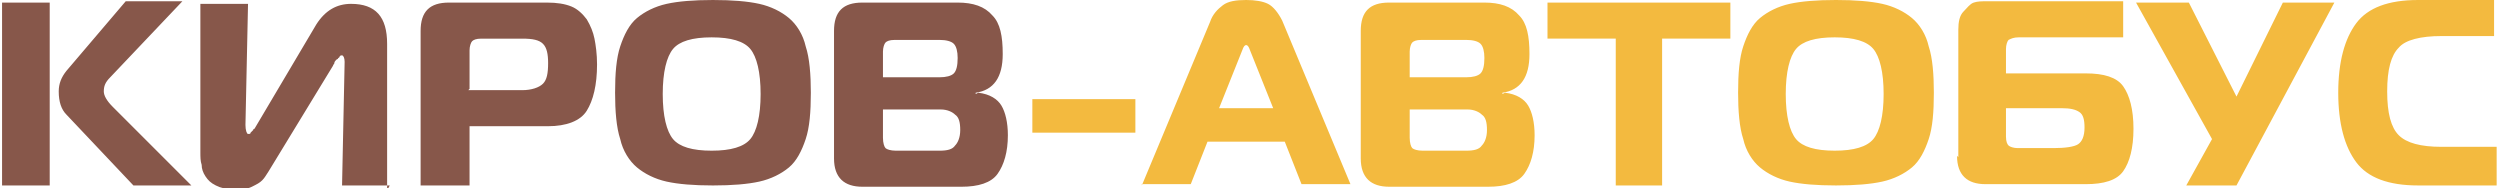
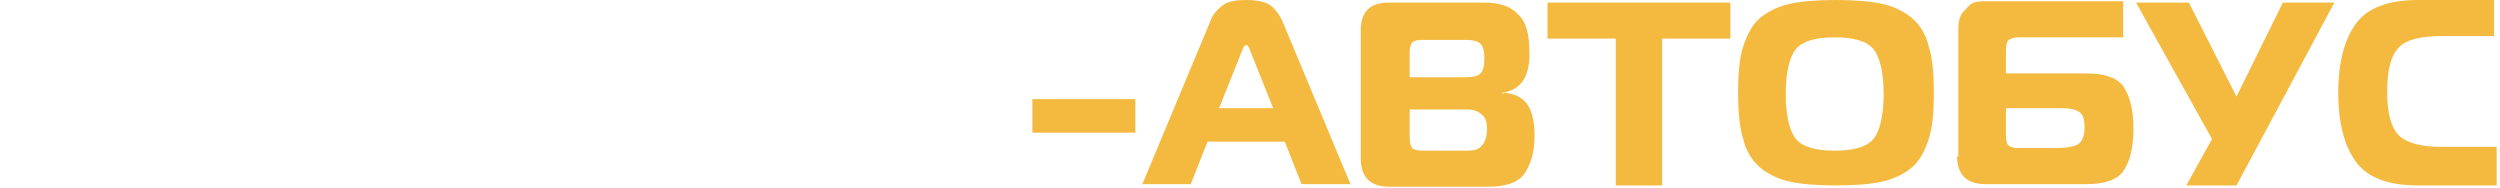
<svg xmlns="http://www.w3.org/2000/svg" xml:space="preserve" width="237.052mm" height="17.829mm" version="1.1" style="shape-rendering:geometricPrecision; text-rendering:geometricPrecision; image-rendering:optimizeQuality; fill-rule:evenodd; clip-rule:evenodd" viewBox="0 0 1938 146">
  <defs>
    <style type="text/css">
   
    .fil0 {fill:#87574A;fill-rule:nonzero}
    .fil1 {fill:#F3BA3F;fill-rule:nonzero}
   
  </style>
  </defs>
  <g id="Слой_x0020_1">
    <g id="_976465504">
-       <path class="fil0" d="M147 144l-45 0 -52 -55c-4,-4 -6,-10 -6,-18 0,-6 2,-11 6,-16l46 -54 44 0 -56 59c-4,4 -5,7 -5,11 0,3 2,7 7,12l61 61zm-147 0l0 -142 37 0 0 142 -37 0zm301 0l-37 0 2 -96c0,-3 -1,-5 -2,-5 0,0 -1,0 -1,0 0,0 0,0 -1,1 0,0 0,1 -1,1 0,0 0,1 -1,1 0,0 -1,1 -1,1 0,0 -1,1 -1,2 0,1 -1,1 -1,2l-50 82c-2,3 -3,5 -5,7 -2,2 -4,3 -8,5 -4,2 -8,2 -14,2 -6,0 -10,-1 -14,-3 -4,-2 -6,-4 -8,-7 -2,-3 -3,-6 -3,-9 -1,-3 -1,-6 -1,-10l0 -115 37 0 -2 94c0,4 1,7 2,7 0,0 1,0 1,0 0,0 1,0 1,-1 0,0 1,-1 1,-1 0,0 1,-1 1,-1 0,-1 1,-1 1,-1l48 -81c7,-11 16,-16 27,-16 19,0 28,10 28,31l0 114zm61 0l-37 0 0 -120c0,-15 7,-22 22,-22l76 0c8,0 14,1 19,3 5,2 9,6 12,10 3,5 5,10 6,15 1,5 2,12 2,20 0,16 -3,28 -8,36 -5,8 -16,12 -30,12l-61 0 0 46zm0 -74l42 0c7,0 13,-2 16,-5 3,-3 4,-8 4,-16 0,-7 -1,-12 -4,-15 -3,-3 -8,-4 -16,-4l-32 0c-4,0 -6,1 -7,2 -1,1 -2,4 -2,7l0 30zm154 -67c9,-2 21,-3 36,-3 15,0 27,1 36,3 9,2 17,6 23,11 6,5 11,13 13,22 3,9 4,22 4,36 0,15 -1,27 -4,36 -3,9 -7,17 -13,22 -6,5 -14,9 -23,11 -9,2 -21,3 -36,3 -15,0 -27,-1 -36,-3 -9,-2 -17,-6 -23,-11 -6,-5 -11,-13 -13,-22 -3,-9 -4,-22 -4,-36 0,-15 1,-27 4,-36 3,-9 7,-17 13,-22 6,-5 14,-9 23,-11zm5 35c-5,6 -8,18 -8,35 0,17 3,29 8,35 5,6 15,9 30,9 15,0 25,-3 30,-9 5,-6 8,-18 8,-35 0,-17 -3,-29 -8,-35 -5,-6 -15,-9 -30,-9 -15,0 -25,3 -30,9zm163 48l0 21c0,4 1,7 2,8 1,1 4,2 8,2l34 0c6,0 10,-1 12,-4 2,-2 4,-6 4,-12 0,-6 -1,-10 -4,-12 -2,-2 -6,-4 -11,-4l-45 0zm0 -47l0 21 44 0c5,0 9,-1 11,-3 2,-2 3,-6 3,-12 0,-5 -1,-9 -3,-11 -2,-2 -6,-3 -11,-3l-35 0c-4,0 -6,1 -7,2 -1,1 -2,4 -2,7zm74 33c9,1 15,5 18,10 3,5 5,13 5,23 0,13 -3,23 -8,30 -5,7 -15,10 -28,10l-77 0c-14,0 -22,-7 -22,-22l0 -99c0,-15 7,-22 22,-22l74 0c12,0 21,3 27,10 6,6 8,16 8,30 0,18 -7,28 -21,30l0 1z" />
      <path class="fil1" d="M800 103l0 -26 80 0 0 26 -80 0zm85 41l53 -127c2,-6 6,-10 10,-13 4,-3 10,-4 18,-4 7,0 13,1 17,3 4,2 8,7 11,13l53 127 -38 0 -13 -33 -60 0 -13 33 -38 0zm78 -105l-18 45 42 0 -18 -45c-1,-3 -2,-4 -3,-4 -1,0 -2,1 -3,4zm130 47l0 21c0,4 1,7 2,8 1,1 4,2 8,2l34 0c6,0 10,-1 12,-4 2,-2 4,-6 4,-12 0,-6 -1,-10 -4,-12 -2,-2 -6,-4 -11,-4l-45 0zm0 -47l0 21 44 0c5,0 9,-1 11,-3 2,-2 3,-6 3,-12 0,-5 -1,-9 -3,-11 -2,-2 -6,-3 -11,-3l-35 0c-4,0 -6,1 -7,2 -1,1 -2,4 -2,7zm74 33c9,1 15,5 18,10 3,5 5,13 5,23 0,13 -3,23 -8,30 -5,7 -15,10 -28,10l-77 0c-14,0 -22,-7 -22,-22l0 -99c0,-15 7,-22 22,-22l74 0c12,0 21,3 27,10 6,6 8,16 8,30 0,18 -7,28 -21,30l0 1zm123 72l-37 0 0 -114 -53 0 0 -28 142 0 0 28 -53 0 0 114zm98 -141c9,-2 21,-3 36,-3 15,0 27,1 36,3 9,2 17,6 23,11 6,5 11,13 13,22 3,9 4,22 4,36 0,15 -1,27 -4,36 -3,9 -7,17 -13,22 -6,5 -14,9 -23,11 -9,2 -21,3 -36,3 -15,0 -27,-1 -36,-3 -9,-2 -17,-6 -23,-11 -6,-5 -11,-13 -13,-22 -3,-9 -4,-22 -4,-36 0,-15 1,-27 4,-36 3,-9 7,-17 13,-22 6,-5 14,-9 23,-11zm5 35c-5,6 -8,18 -8,35 0,17 3,29 8,35 5,6 15,9 30,9 15,0 25,-3 30,-9 5,-6 8,-18 8,-35 0,-17 -3,-29 -8,-35 -5,-6 -15,-9 -30,-9 -15,0 -25,3 -30,9zm126 84l0 -99c0,-6 1,-11 4,-14 3,-3 5,-6 8,-7 3,-1 6,-1 10,-1l106 0 0 28 -81 0c-4,0 -6,1 -8,2 -1,1 -2,4 -2,7l0 19 62 0c14,0 24,3 29,10 5,7 8,18 8,33 0,15 -3,26 -8,33 -5,7 -15,10 -29,10l-78 0c-14,0 -22,-7 -22,-22zm80 -38l-43 0 0 22c0,4 1,6 2,7 1,1 4,2 7,2l28 0c9,0 16,-1 19,-3 3,-2 5,-6 5,-13 0,-6 -1,-10 -4,-12 -3,-2 -7,-3 -14,-3zm137 60l-40 0 20 -36 -59 -106 41 0 37 73 36 -73 40 0 -76 142zm201 0l-61 0c-23,0 -39,-6 -48,-18 -9,-12 -14,-30 -14,-54 0,-24 5,-42 14,-54 9,-12 25,-18 48,-18l59 0 0 28 -41 0c-16,0 -28,3 -33,9 -6,6 -9,17 -9,34 0,17 3,28 9,34 6,6 17,9 33,9l43 0 0 28z" />
    </g>
  </g>
</svg>